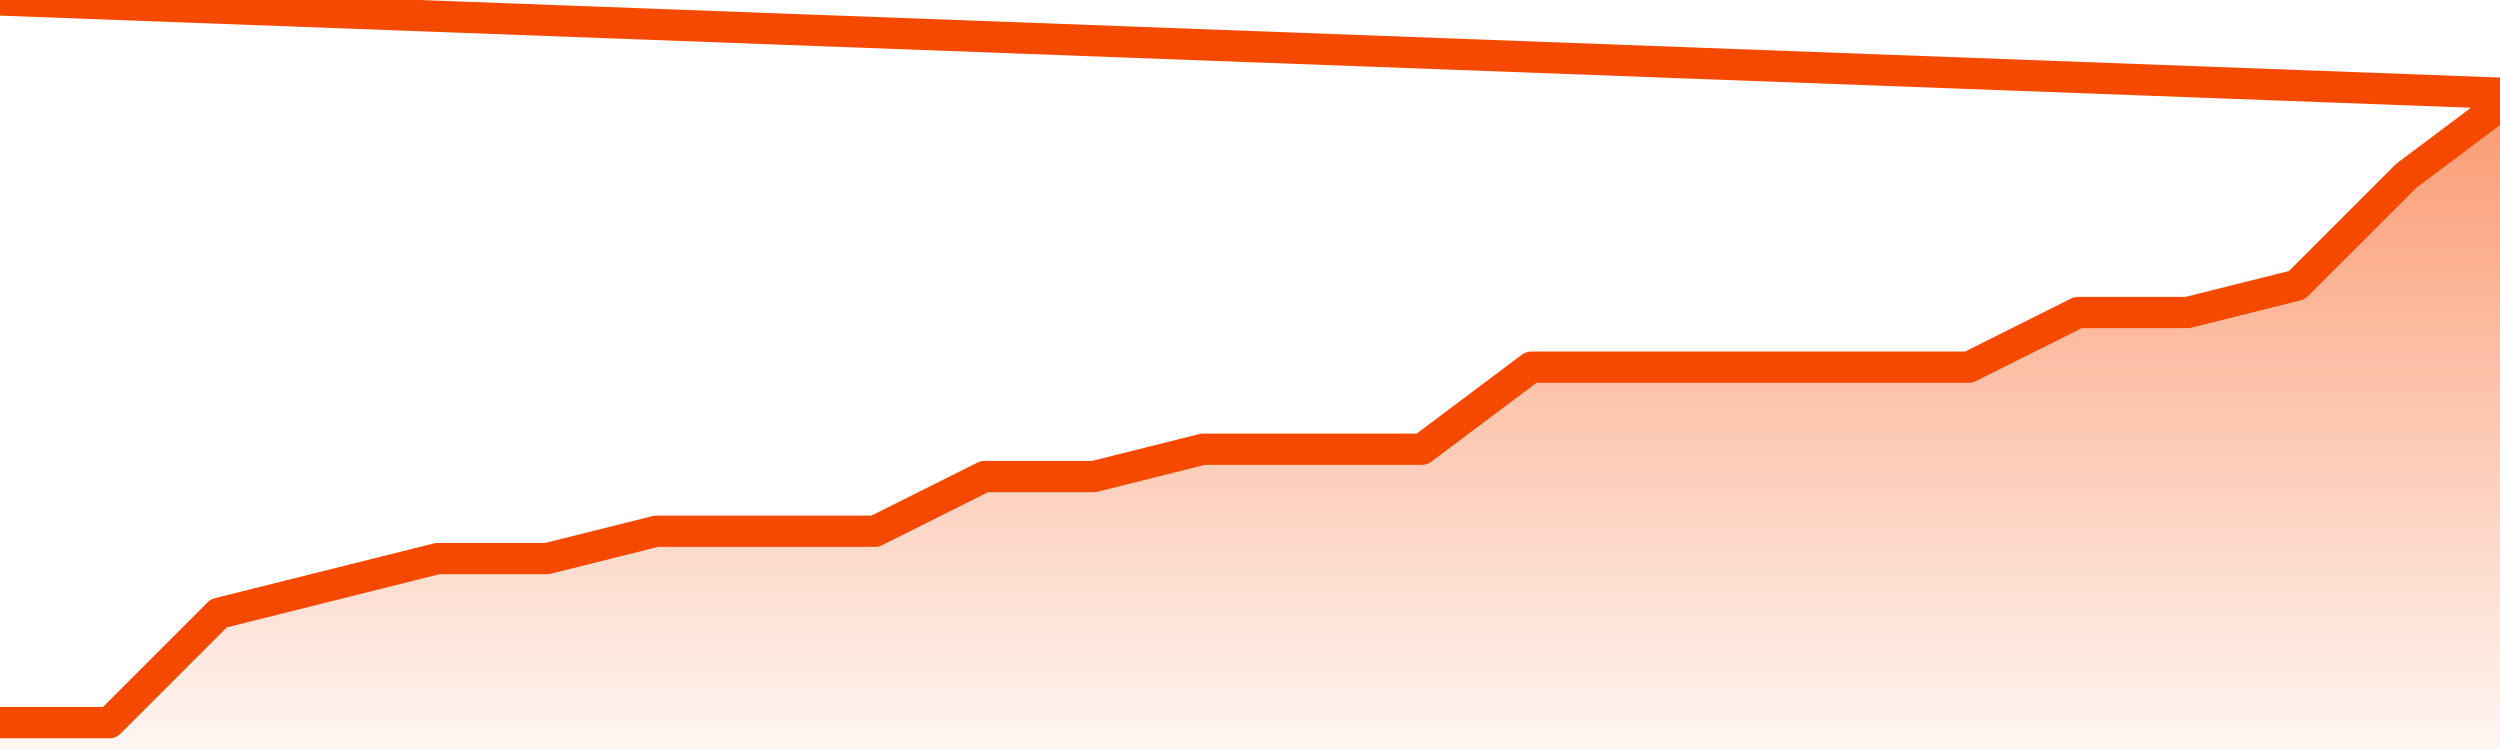
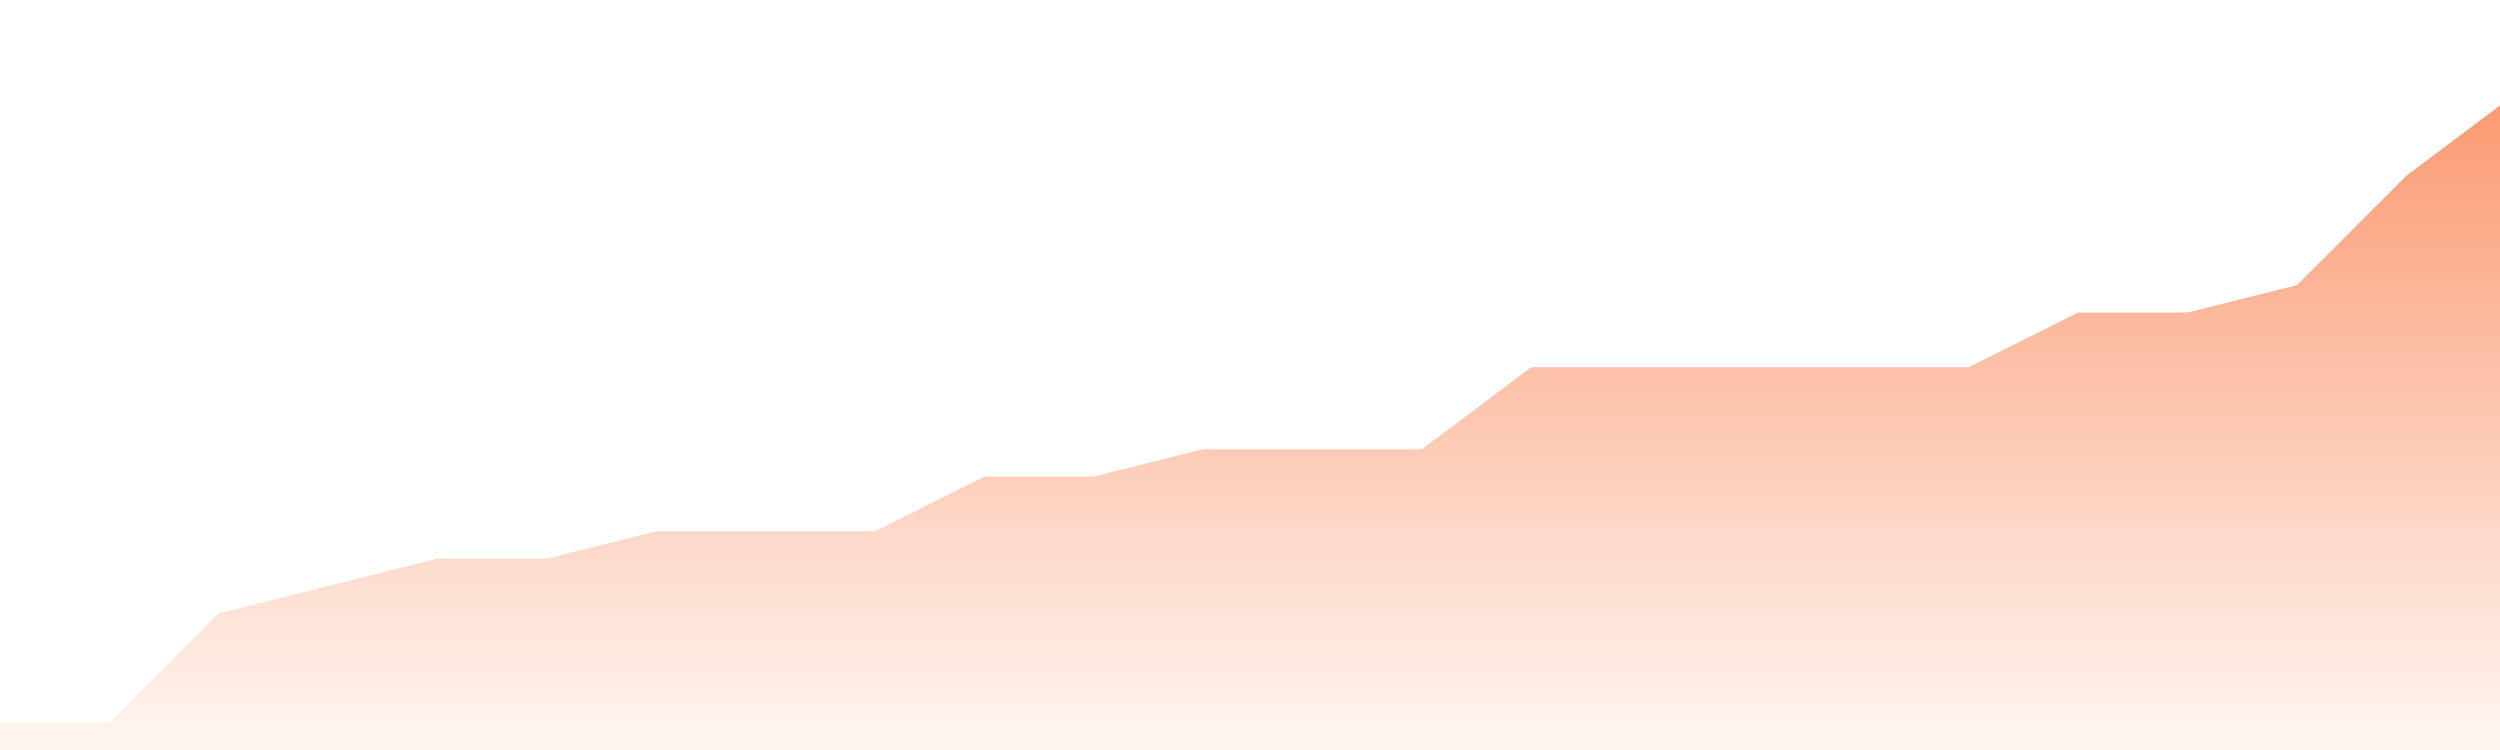
<svg xmlns="http://www.w3.org/2000/svg" version="1.1" width="80" height="24" viewBox="0 0 80 24">
  <defs>
    <linearGradient x1=".5" x2=".5" y2="1" id="gradient">
      <stop offset="0" stop-color="#F64900" />
      <stop offset="1" stop-color="#f64900" stop-opacity="0" />
    </linearGradient>
  </defs>
  <path fill="url(#gradient)" fill-opacity="0.56" stroke="none" d="M 0,26 0.0,23.125 3.5,23.125 7.0,19.625 10.5,18.75 14.0,17.875 17.5,17.875 21.0,17.0 24.5,17.0 28.0,17.0 31.5,15.25 35.0,15.25 38.5,14.375 42.0,14.375 45.5,14.375 49.0,11.75 52.5,11.75 56.0,11.75 59.5,11.75 63.0,11.75 66.5,10.0 70.0,10.0 73.5,9.125 77.0,5.625 80.5,3.0 82,26 Z" />
-   <path fill="none" stroke="#F64900" stroke-width="1" stroke-linejoin="round" stroke-linecap="round" d="M 0.0,23.125 3.5,23.125 7.0,19.625 10.5,18.75 14.0,17.875 17.5,17.875 21.0,17.0 24.5,17.0 28.0,17.0 31.5,15.25 35.0,15.25 38.5,14.375 42.0,14.375 45.5,14.375 49.0,11.75 52.5,11.75 56.0,11.75 59.5,11.75 63.0,11.75 66.5,10.0 70.0,10.0 73.5,9.125 77.0,5.625 80.5,3.0.join(' ') }" />
</svg>